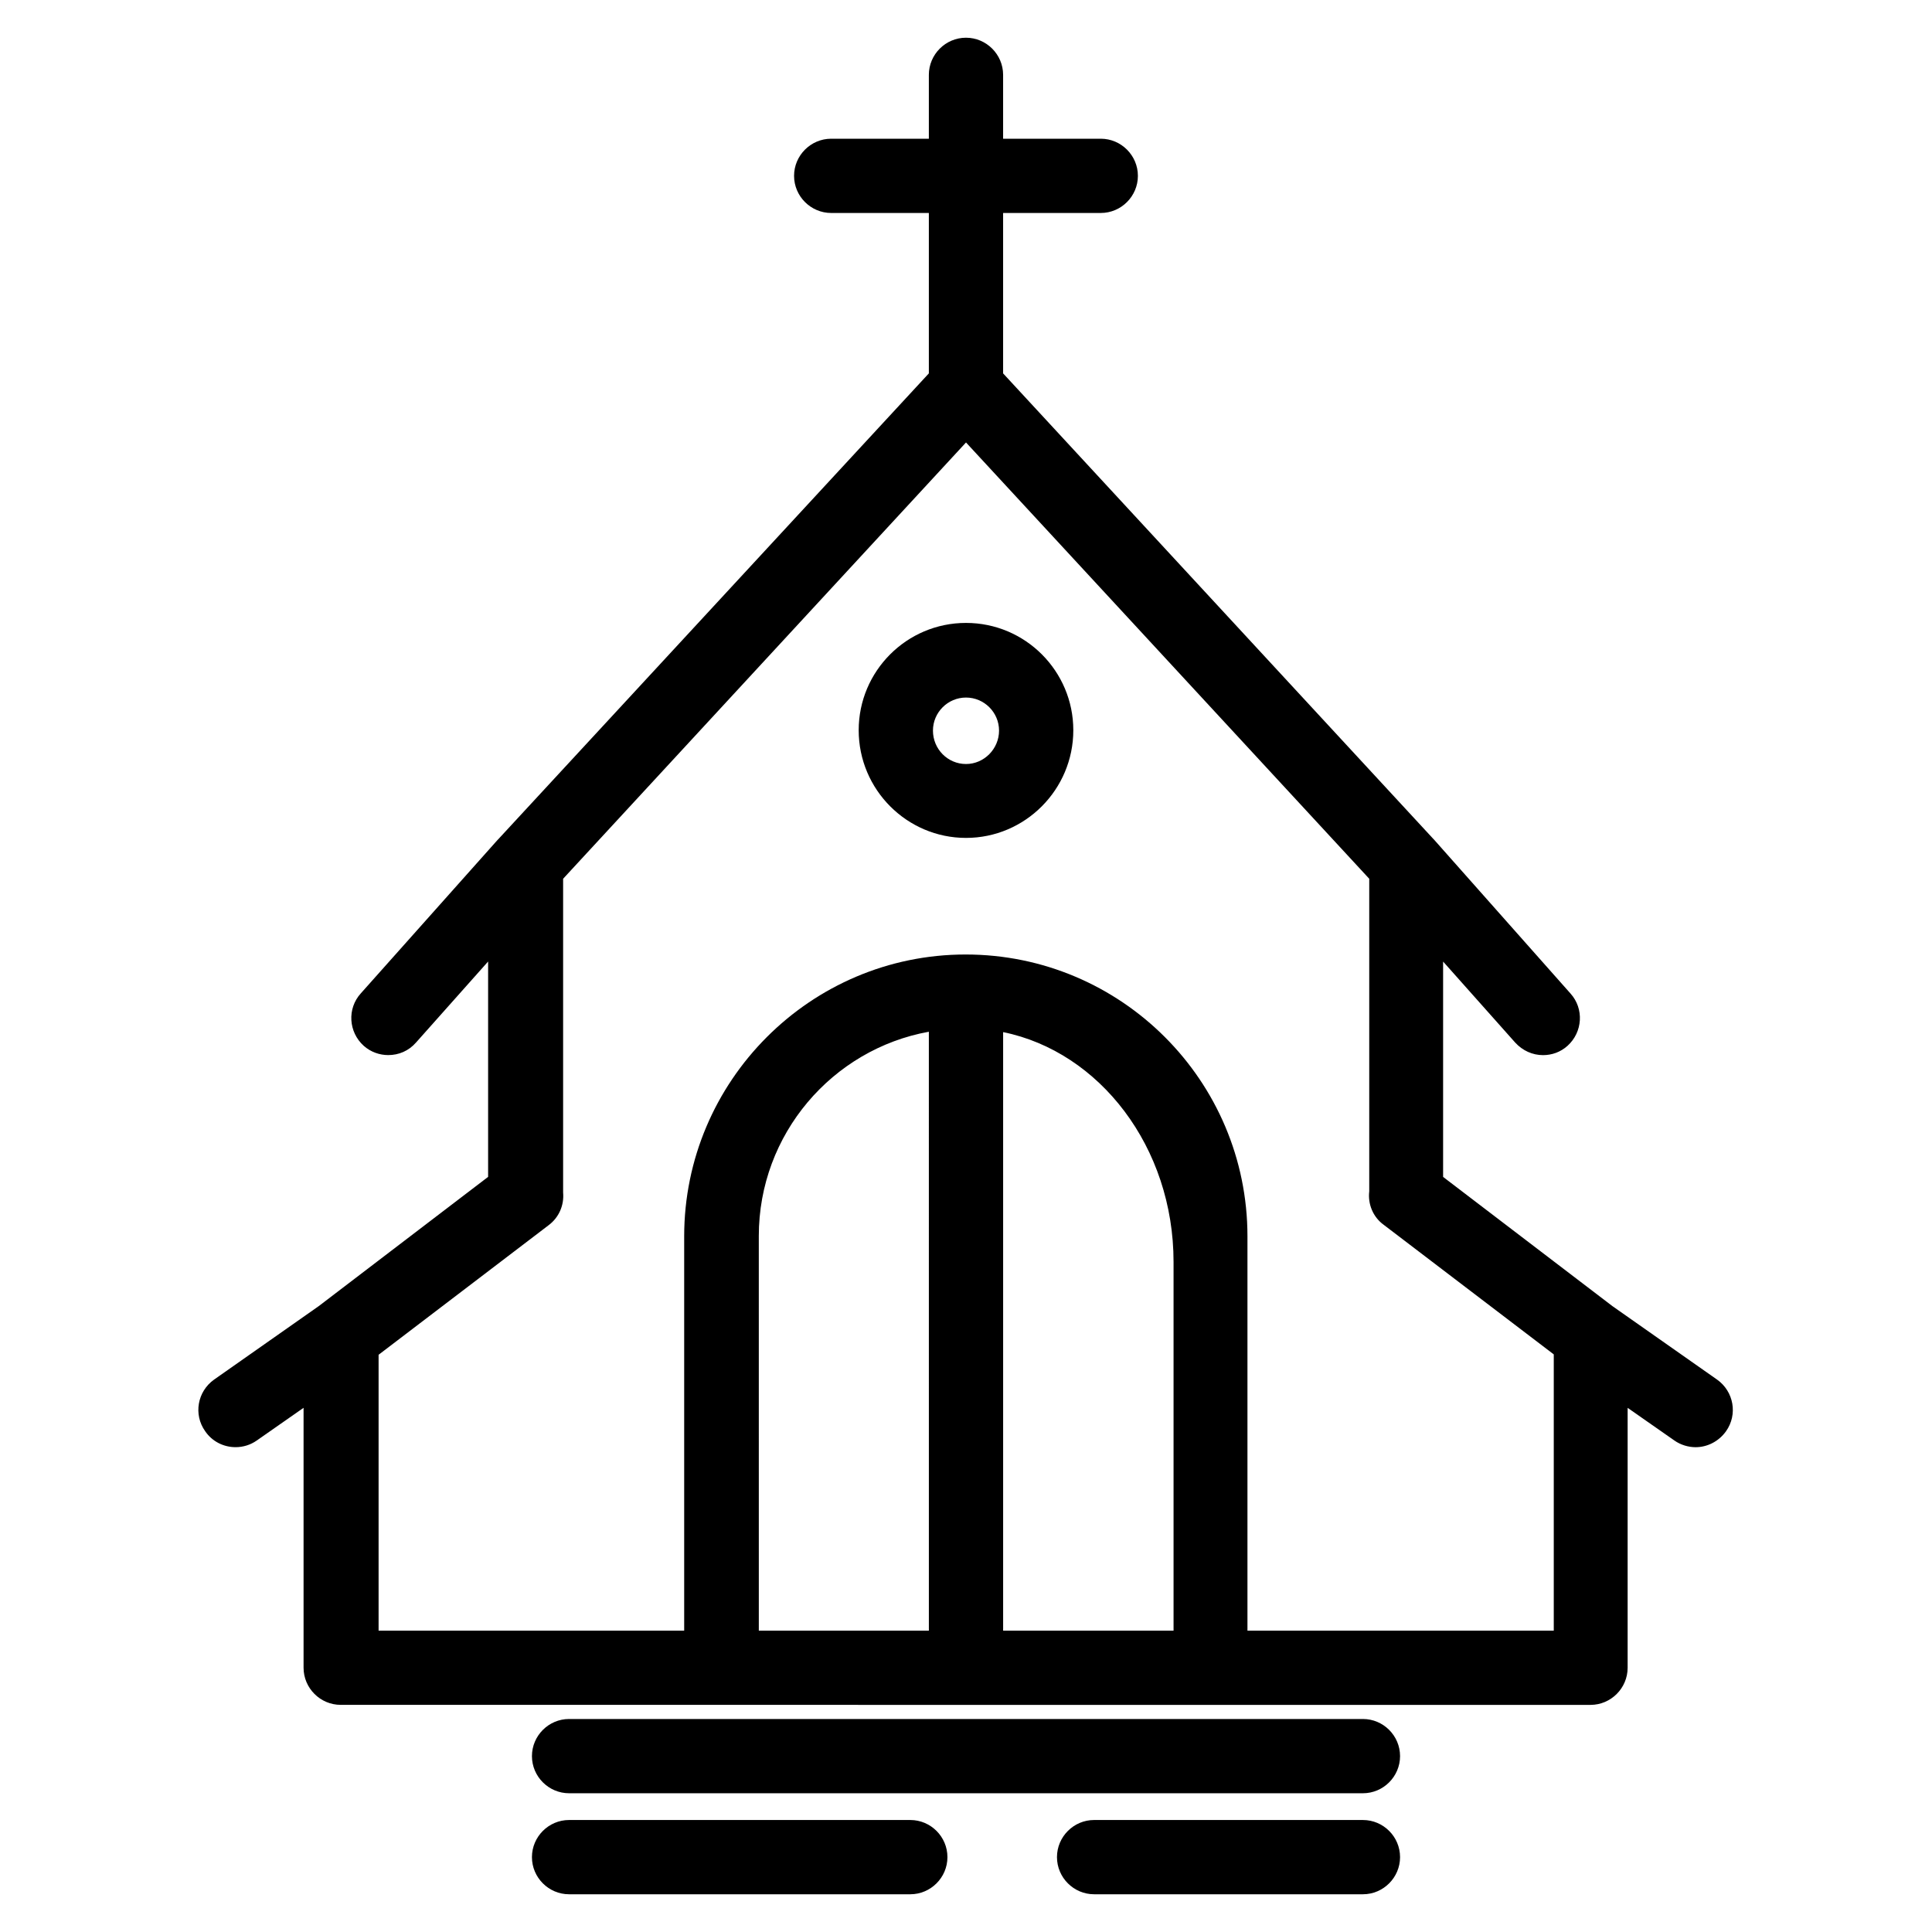
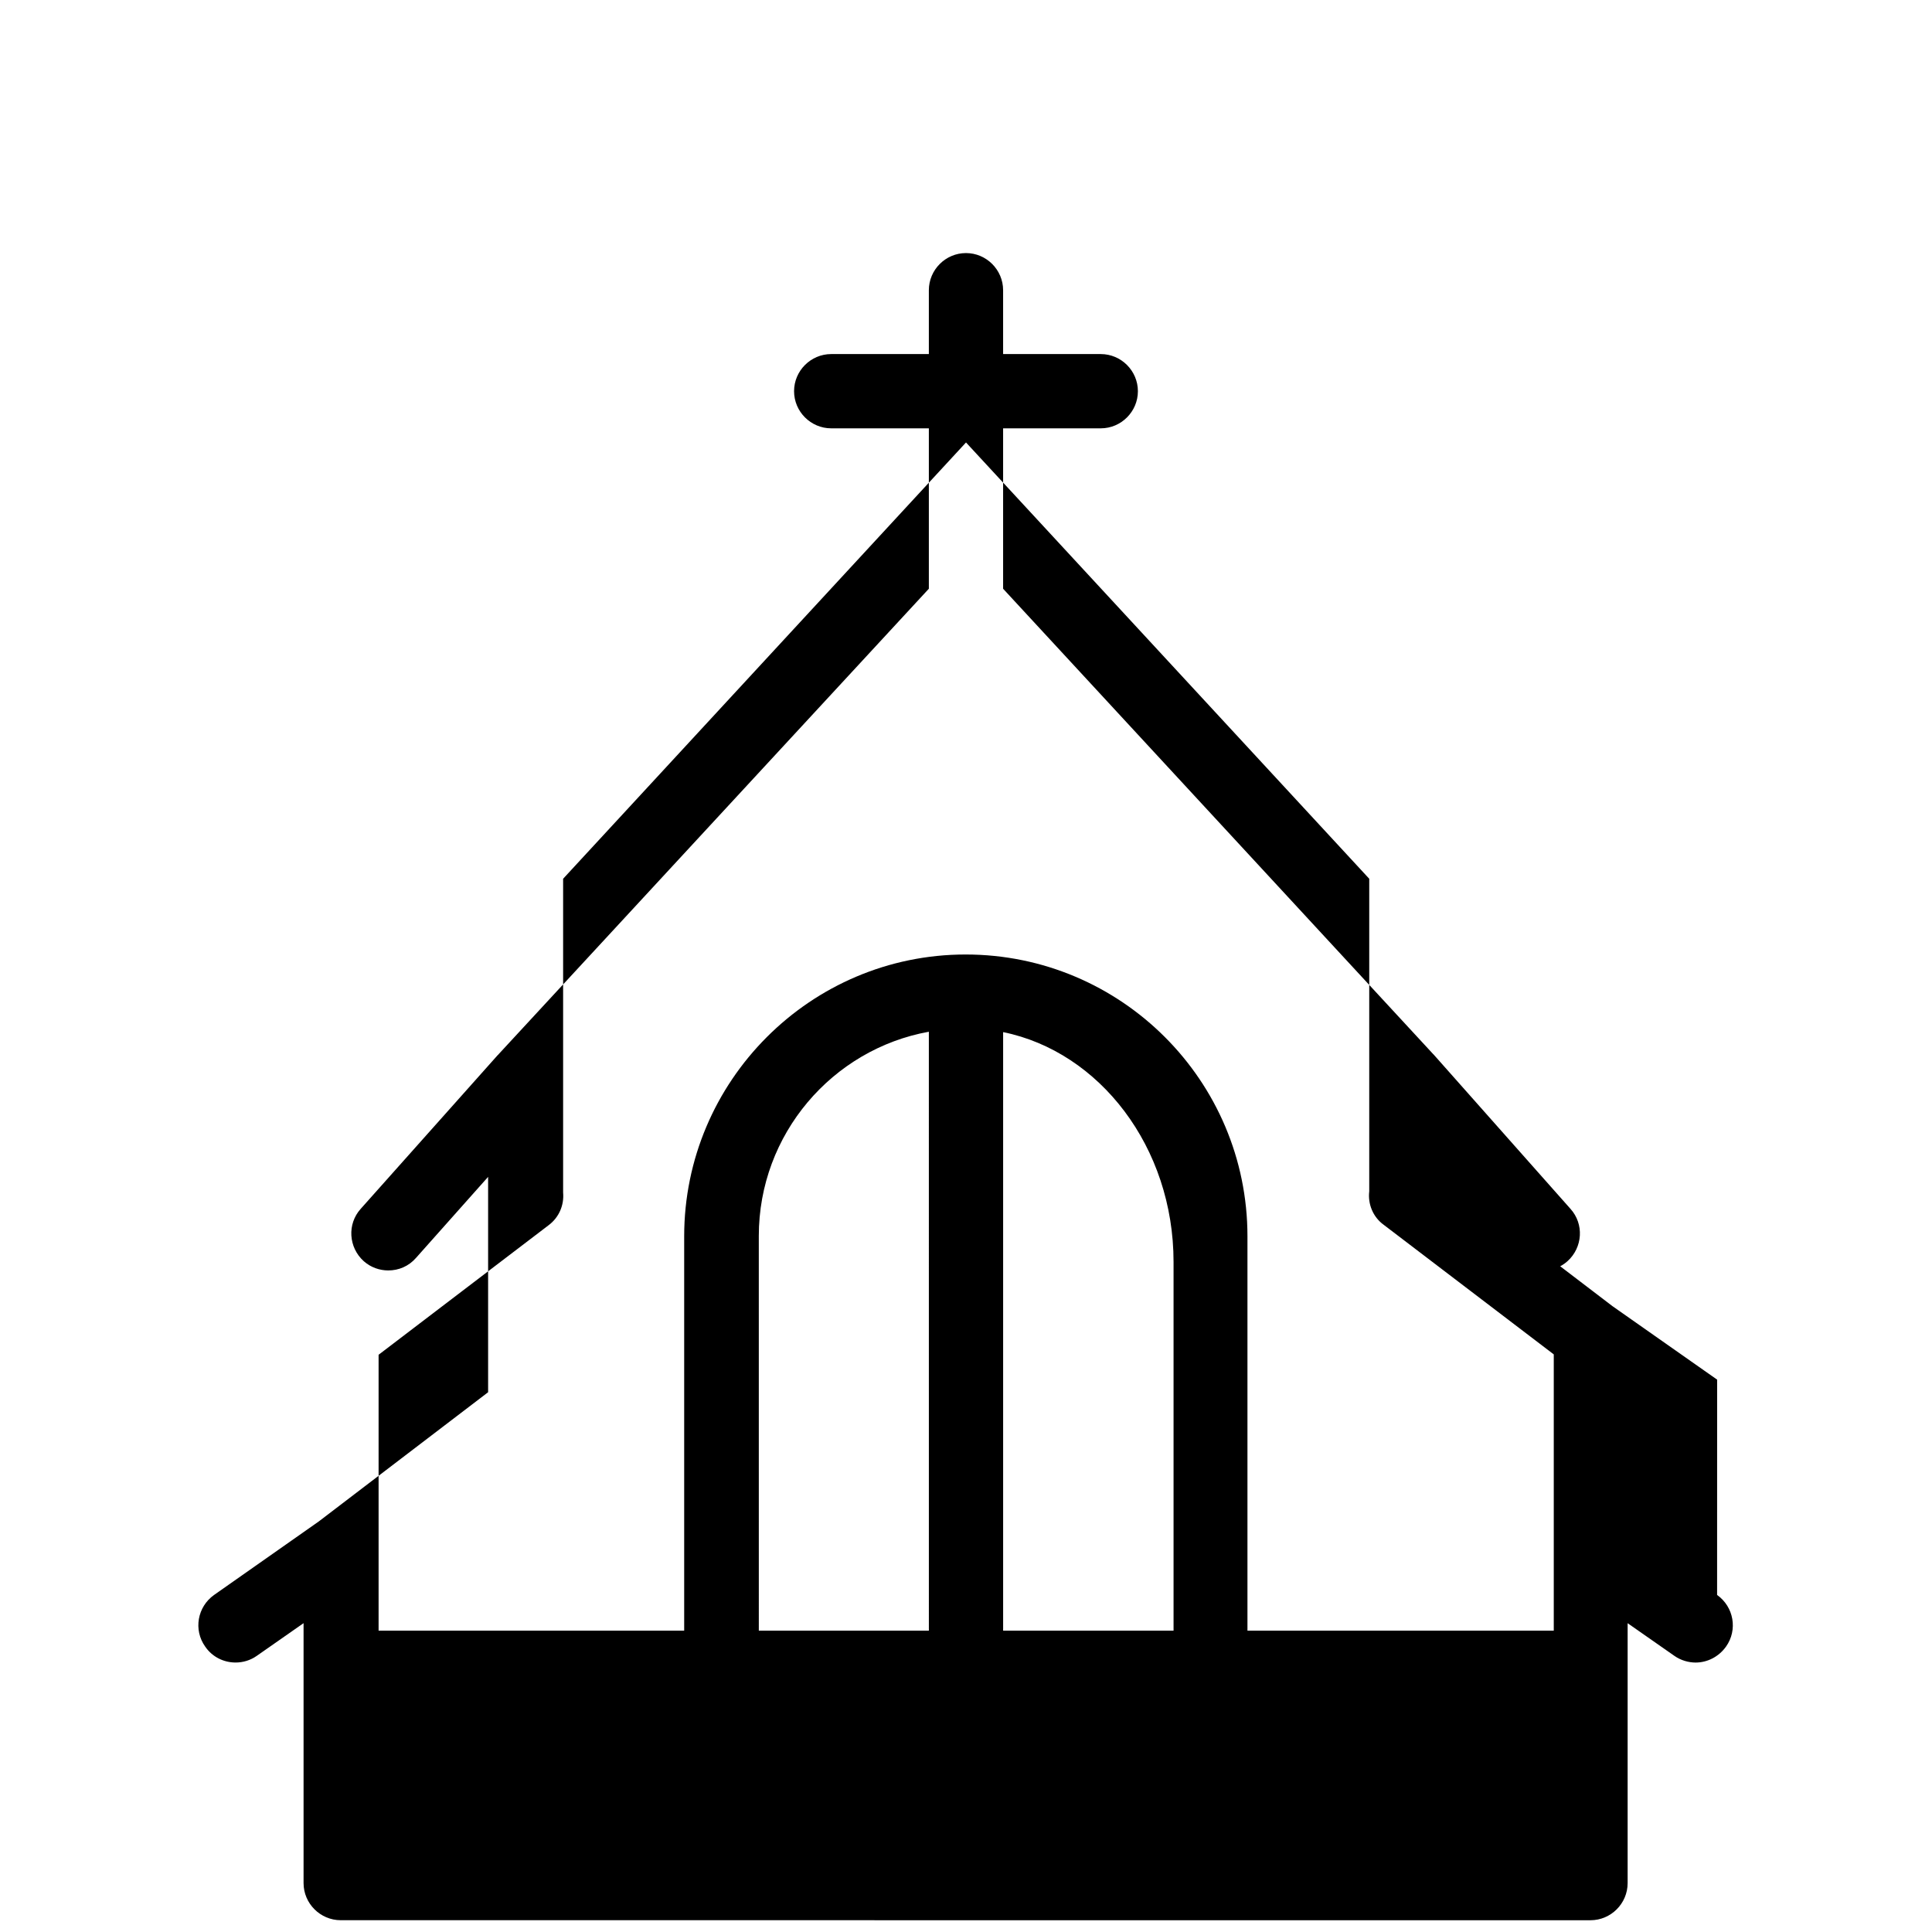
<svg xmlns="http://www.w3.org/2000/svg" fill="#000000" width="800px" height="800px" version="1.1" viewBox="144 144 512 512">
  <g>
-     <path d="m400 309.08c-15.742 0-28.438 12.793-28.438 28.438 0 15.742 12.793 28.535 28.438 28.535s28.438-12.793 28.438-28.535c0-15.648-12.695-28.438-28.438-28.438zm0 37.391c-4.82 0-8.758-3.938-8.758-8.855 0-4.82 3.938-8.758 8.758-8.758s8.758 3.938 8.758 8.758c0 4.82-3.938 8.855-8.758 8.855z" />
-     <path d="m599.06 509.62-27.75-19.484-44.871-34.242v-57.07l19.09 21.453c1.969 2.164 4.625 3.344 7.379 3.344 2.363 0 4.625-0.789 6.496-2.461 4.035-3.641 4.43-9.84 0.789-13.875l-36.211-40.836-0.195-0.195-113.95-123.3v-42.512h25.879c5.41 0 9.84-4.43 9.84-9.84 0-5.41-4.43-9.84-9.84-9.84h-25.879v-16.926c0-5.41-4.43-9.84-9.84-9.84s-9.84 4.43-9.84 9.84v16.926h-25.879c-5.41 0-9.84 4.43-9.84 9.84 0 5.41 4.43 9.84 9.84 9.84h25.879v42.508l-114.05 123.39s0 0.098-0.098 0.098l-0.098 0.098-36.309 40.738c-3.641 4.035-3.246 10.234 0.789 13.875 1.871 1.672 4.231 2.461 6.496 2.461 2.754 0 5.41-1.082 7.379-3.344l19.09-21.453v57.07l-44.871 34.242-27.75 19.484c-4.43 3.148-5.512 9.25-2.363 13.676 1.871 2.754 4.922 4.231 8.07 4.231 1.969 0 3.938-0.59 5.609-1.77l12.398-8.66v68.879c0 5.41 4.43 9.84 9.84 9.84h100.76l64.941 0.008h165.51c5.41 0 9.84-4.43 9.84-9.84v-68.879l12.398 8.66c1.672 1.18 3.738 1.77 5.609 1.77 3.051 0 6.102-1.477 8.07-4.231 3.144-4.43 2.062-10.531-2.367-13.68zm-189.22 66.52v-158.62c25.586 5.215 45.164 30.504 45.164 60.91v97.711zm-19.68 0h-45.066l-0.004-104.6c0-26.961 19.484-49.496 45.066-54.121zm165.51 0h-81.082v-104.5c0-41.23-33.457-74.688-74.688-74.688-41.133 0-74.586 33.555-74.586 74.688v104.5h-80.984v-73.113l45.066-34.34c2.754-2.066 4.133-5.312 3.836-8.66v-83.148l106.77-115.62 106.86 115.62v82.852c-0.395 3.344 0.984 6.789 3.836 8.855l45.066 34.34v73.215z" />
-     <path d="m505.19 599.55h-210.38c-5.41 0-9.84 4.43-9.84 9.84 0 5.41 4.43 9.84 9.84 9.84h210.38c5.41 0 9.84-4.43 9.84-9.84 0-5.414-4.426-9.84-9.84-9.84z" />
-     <path d="m505.19 626.32h-71.242c-5.41 0-9.84 4.43-9.84 9.84s4.43 9.84 9.84 9.84h71.242c5.41 0 9.84-4.43 9.84-9.84 0-5.414-4.426-9.84-9.84-9.84z" />
-     <path d="m385.24 626.32h-90.43c-5.41 0-9.84 4.43-9.84 9.84s4.43 9.84 9.84 9.84h90.43c5.41 0 9.84-4.43 9.84-9.84 0-5.414-4.426-9.84-9.84-9.84z" />
+     <path d="m599.06 509.62-27.75-19.484-44.871-34.242l19.09 21.453c1.969 2.164 4.625 3.344 7.379 3.344 2.363 0 4.625-0.789 6.496-2.461 4.035-3.641 4.43-9.84 0.789-13.875l-36.211-40.836-0.195-0.195-113.95-123.3v-42.512h25.879c5.41 0 9.84-4.43 9.84-9.84 0-5.41-4.43-9.84-9.84-9.84h-25.879v-16.926c0-5.41-4.43-9.84-9.84-9.84s-9.84 4.43-9.84 9.84v16.926h-25.879c-5.41 0-9.84 4.43-9.84 9.84 0 5.41 4.43 9.84 9.84 9.84h25.879v42.508l-114.05 123.39s0 0.098-0.098 0.098l-0.098 0.098-36.309 40.738c-3.641 4.035-3.246 10.234 0.789 13.875 1.871 1.672 4.231 2.461 6.496 2.461 2.754 0 5.41-1.082 7.379-3.344l19.09-21.453v57.07l-44.871 34.242-27.75 19.484c-4.43 3.148-5.512 9.25-2.363 13.676 1.871 2.754 4.922 4.231 8.07 4.231 1.969 0 3.938-0.59 5.609-1.77l12.398-8.66v68.879c0 5.41 4.43 9.84 9.84 9.84h100.76l64.941 0.008h165.51c5.41 0 9.84-4.43 9.84-9.84v-68.879l12.398 8.66c1.672 1.18 3.738 1.77 5.609 1.77 3.051 0 6.102-1.477 8.07-4.231 3.144-4.43 2.062-10.531-2.367-13.68zm-189.22 66.52v-158.62c25.586 5.215 45.164 30.504 45.164 60.91v97.711zm-19.68 0h-45.066l-0.004-104.6c0-26.961 19.484-49.496 45.066-54.121zm165.51 0h-81.082v-104.5c0-41.23-33.457-74.688-74.688-74.688-41.133 0-74.586 33.555-74.586 74.688v104.5h-80.984v-73.113l45.066-34.34c2.754-2.066 4.133-5.312 3.836-8.66v-83.148l106.77-115.62 106.86 115.62v82.852c-0.395 3.344 0.984 6.789 3.836 8.855l45.066 34.34v73.215z" />
  </g>
</svg>